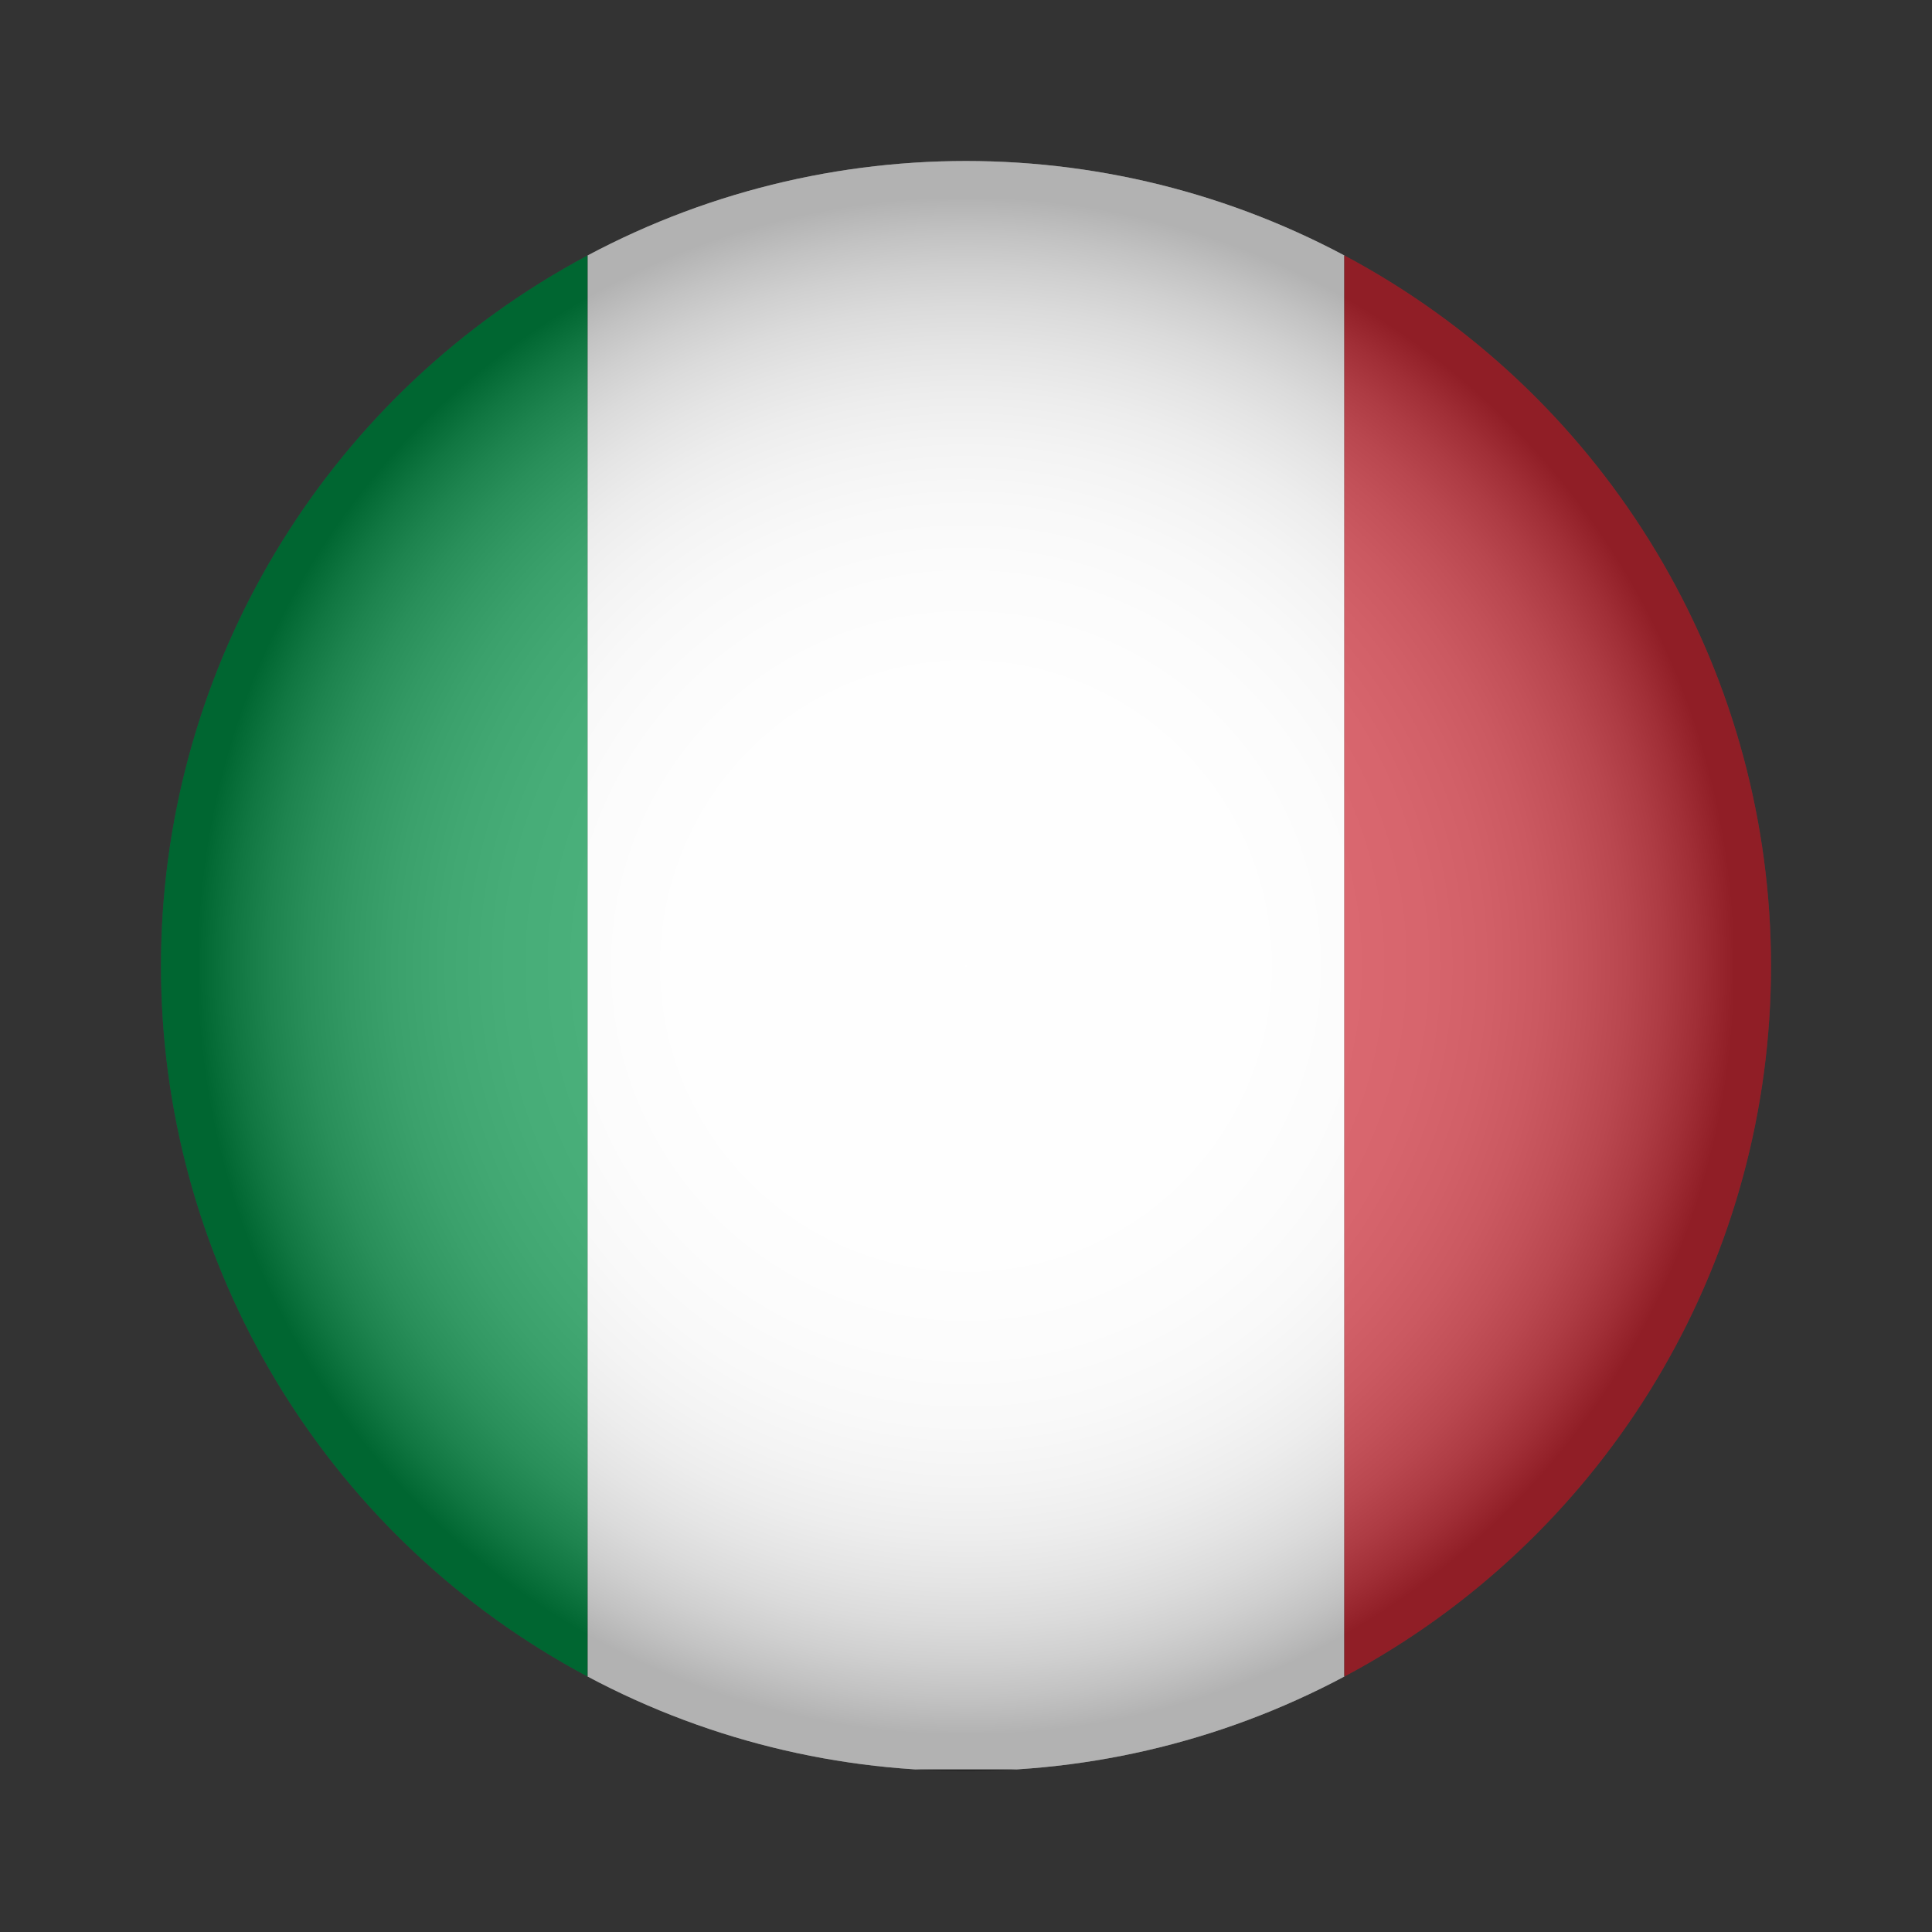
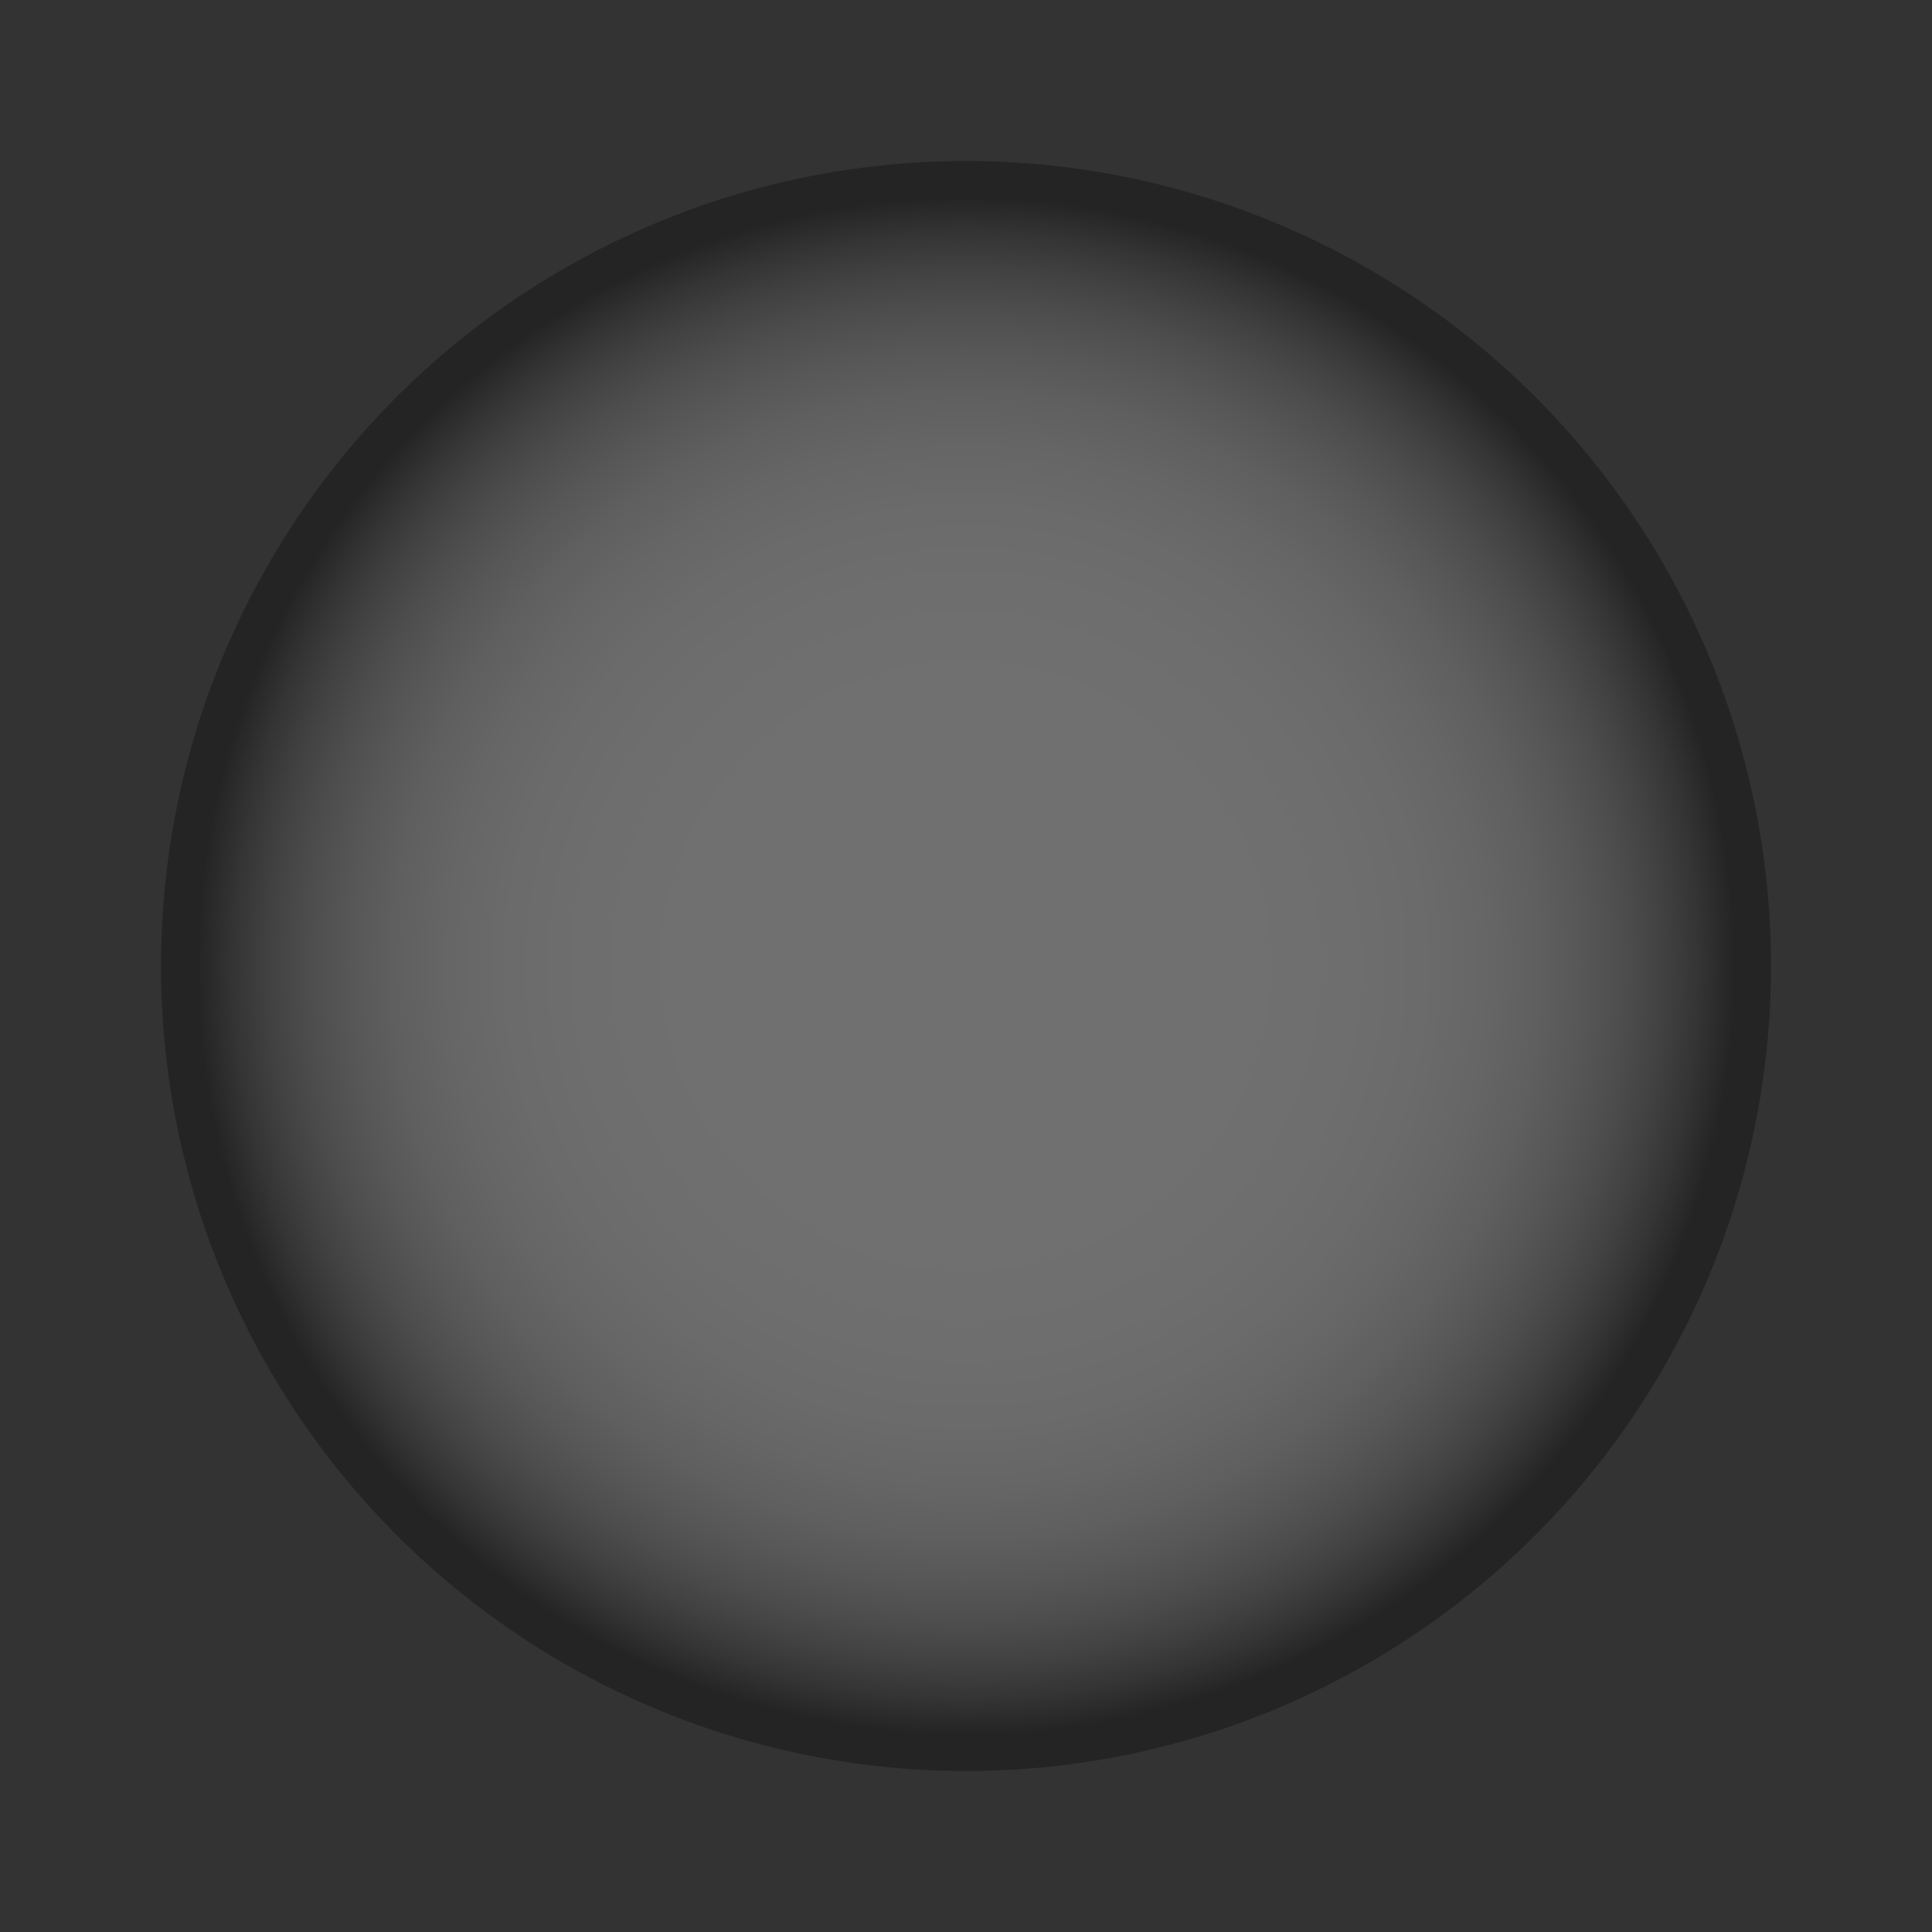
<svg xmlns="http://www.w3.org/2000/svg" xmlns:xlink="http://www.w3.org/1999/xlink" version="1.1" id="Layer_1" x="0px" y="0px" viewBox="0 0 120 120" style="enable-background:new 0 0 120 120;" xml:space="preserve">
  <rect x="0" y="0" width="120" height="120" fill="#333333" stroke="none" />
  <style type="text/css"> .st0{clip-path:url(#SVGID_00000111870049779692257690000006892184151146008497_);} .st1{fill:#009246;} .st2{fill:#FFFFFF;} .st3{fill:#CE2B37;} .st4{opacity:0.3;fill:url(#SVGID_00000163073375037460324270000018172148780093408399_);} </style>
  <g>
    <g>
      <defs>
-         <circle id="SVGID_1_" cx="60" cy="60" r="50" />
-       </defs>
+         </defs>
      <clipPath id="SVGID_00000142139909068978676610000003127546792415404706_">
        <use xlink:href="#SVGID_1_" style="overflow:visible;" />
      </clipPath>
      <g style="clip-path:url(#SVGID_00000142139909068978676610000003127546792415404706_);">
-         <rect x="-10.5" y="10" class="st1" width="47" height="99.9" />
        <rect x="36.5" y="10" class="st2" width="47" height="99.9" />
-         <rect x="83.5" y="10" class="st3" width="47" height="99.9" />
      </g>
    </g>
    <radialGradient id="SVGID_00000103260577325868378070000000131212943775443085_" cx="60" cy="60" r="49.953" gradientUnits="userSpaceOnUse">
      <stop offset="0" style="stop-color:#FFFFFF" />
      <stop offset="0.356" style="stop-color:#FDFDFD" />
      <stop offset="0.484" style="stop-color:#F6F6F6" />
      <stop offset="0.576" style="stop-color:#EBEBEB" />
      <stop offset="0.65" style="stop-color:#DADADA" />
      <stop offset="0.713" style="stop-color:#C4C4C4" />
      <stop offset="0.769" style="stop-color:#A8A8A8" />
      <stop offset="0.82" style="stop-color:#888888" />
      <stop offset="0.867" style="stop-color:#626262" />
      <stop offset="0.91" style="stop-color:#373737" />
      <stop offset="0.949" style="stop-color:#090909" />
      <stop offset="0.956" style="stop-color:#000000" />
    </radialGradient>
    <circle style="opacity:0.3;fill:url(#SVGID_00000103260577325868378070000000131212943775443085_);" cx="60" cy="60" r="50" />
  </g>
</svg>